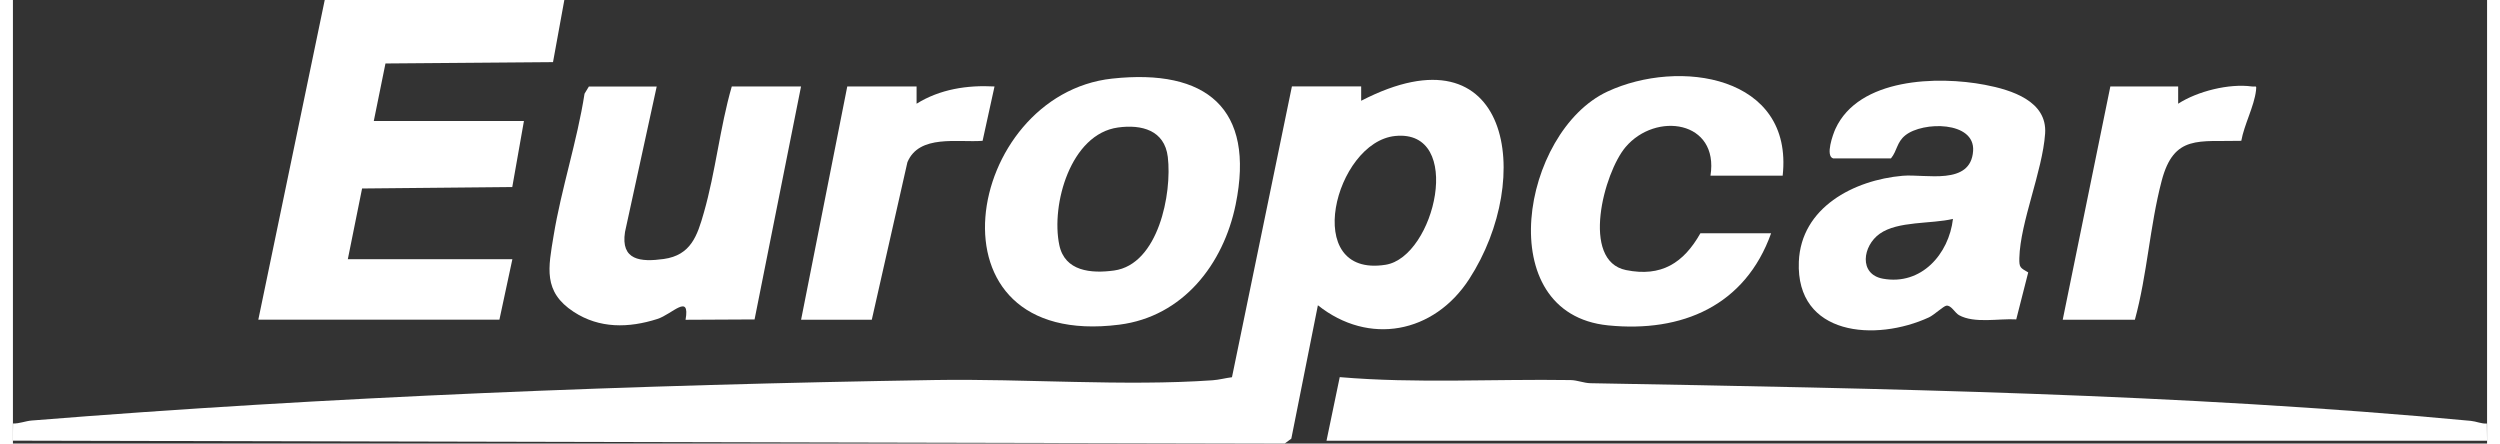
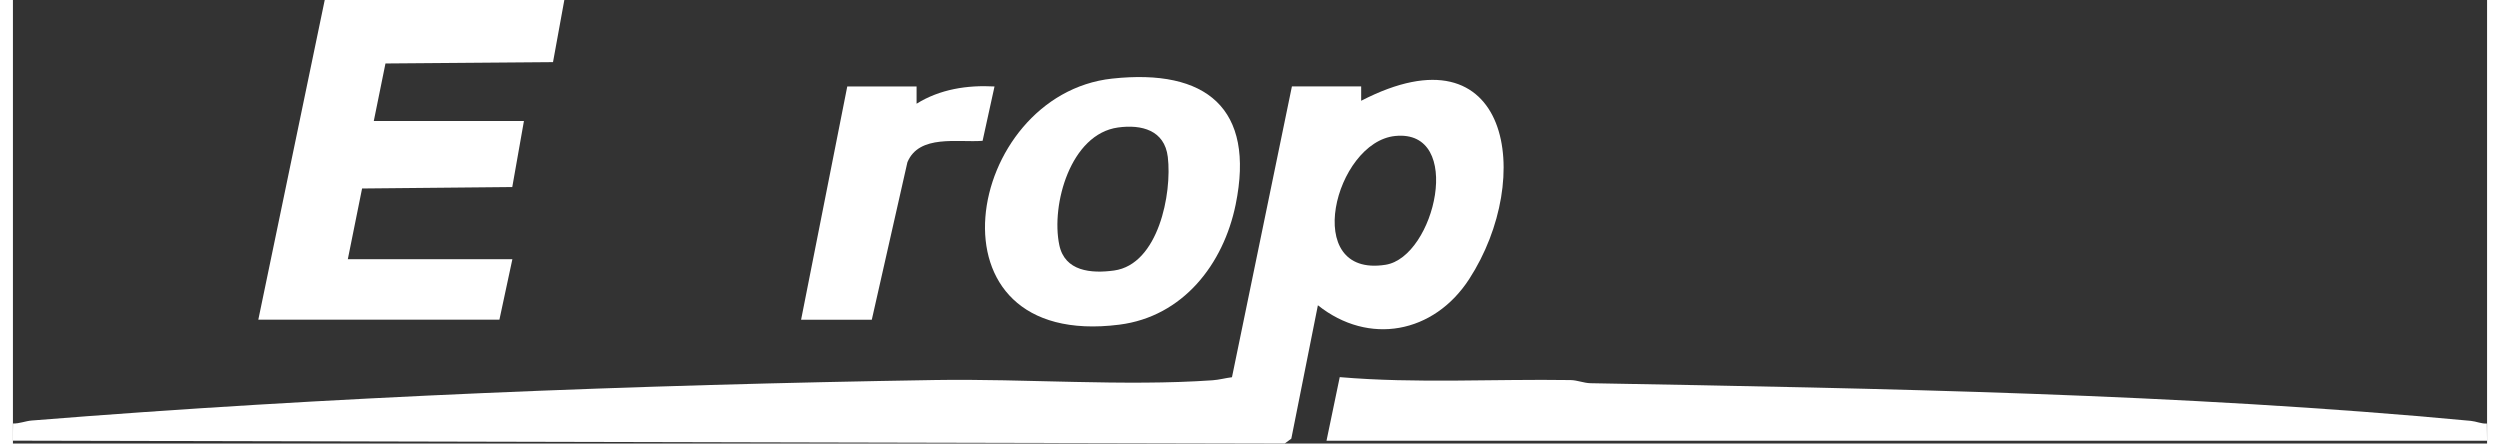
<svg xmlns="http://www.w3.org/2000/svg" id="Layer_268787b8f0f4a6" data-name="Layer 2" viewBox="0 0 496.17 88.95" aria-hidden="true" style="fill:url(#CerosGradient_id5d6f0e274);" width="496px" height="88px">
  <rect x="0" y="0" width="496.17" height="88.95" fill="#333333" stroke="none" />
  <defs>
    <linearGradient class="cerosgradient" data-cerosgradient="true" id="CerosGradient_id5d6f0e274" gradientUnits="userSpaceOnUse" x1="50%" y1="100%" x2="50%" y2="0%">
      <stop offset="0%" stop-color="#FFFFFF" />
      <stop offset="100%" stop-color="#FFFFFF" />
    </linearGradient>
    <linearGradient />
  </defs>
  <g id="Layer_1-268787b8f0f4a6" data-name="Layer 1">
    <g>
      <path d="M261.7,61.22l-5.33,26.75-1.33.98L0,88.37l.03-3.44c1.28.03,2.49-.5,3.74-.6,59.72-4.8,121.35-7.16,181.18-8.12,18.04-.29,37.91,1.29,55.63.05,1.32-.09,2.58-.45,3.89-.61l12.02-58.32h13.89s0,2.88,0,2.88c29.98-15.49,34.84,15.44,21.66,35.76-7.07,10.91-20.12,13.38-30.34,5.25ZM277.2,27.27c-12.08,1.22-18.99,28.51-1.94,25.83,9.93-1.56,15.86-27.23,1.94-25.83Z" style="fill:url(#CerosGradient_id5d6f0e274);" />
      <polygon points="110.58 0 108.31 12.46 74.71 12.73 72.37 24.26 102.48 24.26 100.14 37.51 70.02 37.8 67.16 51.98 100.16 51.98 97.56 64.11 49.21 64.11 62.53 0 110.58 0" style="fill:url(#CerosGradient_id5d6f0e274);" />
      <path d="M263.43,88.37l2.65-12.74c15.31,1.31,30.88.35,46.29.59,1.37.02,2.64.6,4,.63,58.23,1.05,118.57,2.09,176.54,7.55,1.07.1,2.12.61,3.22.54l.03,3.44h-232.74Z" style="fill:url(#CerosGradient_id5d6f0e274);" />
-       <path d="M365.04,31.77c-1.63-.48-.03-4.88.44-5.91,4.68-10.24,20.5-10.66,29.99-8.85,5.35,1.02,12.52,3.26,12.07,9.77-.53,7.58-4.98,17.74-5.17,24.95-.05,1.98.2,1.96,1.78,2.9l-2.4,9.42c-3.5-.21-8.38.87-11.48-.85-.82-.46-1.58-2.05-2.54-1.9-.58.09-2.47,1.87-3.48,2.34-10.68,4.93-26.7,3.75-26.1-11.15.44-10.88,11.02-16.38,20.8-17.24,4.63-.4,13.68,2.05,14.15-4.99.41-5.99-10.08-5.95-13.6-3.12-1.74,1.4-1.61,3.08-2.88,4.63h-11.58ZM389.06,43.9c-4.35,1.04-11.03.39-14.68,2.97-3.46,2.44-4.24,8.13.63,9.02,7.7,1.4,13.23-4.93,14.05-11.99Z" style="fill:url(#CerosGradient_id5d6f0e274);" />
      <path d="M220.47,15.76c18.81-2.03,28.69,5.92,24.74,25.26-2.44,11.95-10.56,22.47-23.33,24.09-40.11,5.09-31.05-46.15-1.42-49.35ZM221.6,25.57c-9.5,1.32-13.45,15.46-11.76,23.56,1.1,5.29,6.37,5.75,10.98,5.12,8.91-1.23,11.66-15.48,10.78-22.78-.65-5.35-5.24-6.56-10-5.9Z" style="fill:url(#CerosGradient_id5d6f0e274);" />
-       <path d="M129.11,17.33l-6.36,29.18c-.9,5.71,3.12,6.07,7.76,5.43,5.47-.76,6.74-4.69,8.05-9.29,2.37-8.26,3.21-17.04,5.6-25.31h13.89l-9.32,46.72-13.84.07c.95-5.43-2.68-1.11-5.66-.16-5.74,1.83-11.6,1.95-16.77-1.43-6.2-4.05-5.08-8.87-4.03-15.28,1.54-9.41,4.73-18.98,6.2-28.47l.87-1.44h13.61Z" style="fill:url(#CerosGradient_id5d6f0e274);" />
-       <path d="M354.9,35.23h-14.47c1.75-11.07-10.98-12.88-17.03-5.73-4.35,5.14-9.04,22.81.09,24.66,7.1,1.44,11.55-1.43,14.92-7.38h14.18c-5.18,14.5-17.84,19.97-32.7,18.47-23.63-2.38-17.33-38.87-.12-46.89,14.33-6.67,37.33-3.25,35.14,16.86Z" style="fill:url(#CerosGradient_id5d6f0e274);" />
      <path d="M181.22,17.33v3.47c4.69-2.92,10.16-3.76,15.63-3.46l-2.39,10.9c-4.96.38-12.73-1.35-15.08,4.3l-7.14,31.58h-14.18l9.26-46.78h13.89Z" style="fill:url(#CerosGradient_id5d6f0e274);" />
-       <path d="M434.22,17.33v3.47c3.87-2.5,10.2-4.09,14.78-3.46.83.11.97-.34.83.83-.39,3.21-2.36,6.8-2.95,10.07-8.45.24-13.51-1.35-15.97,8.03-2.38,9.07-2.89,18.78-5.37,27.85h-14.47l9.55-46.78h13.61Z" style="fill:url(#CerosGradient_id5d6f0e274);" />
    </g>
  </g>
</svg>